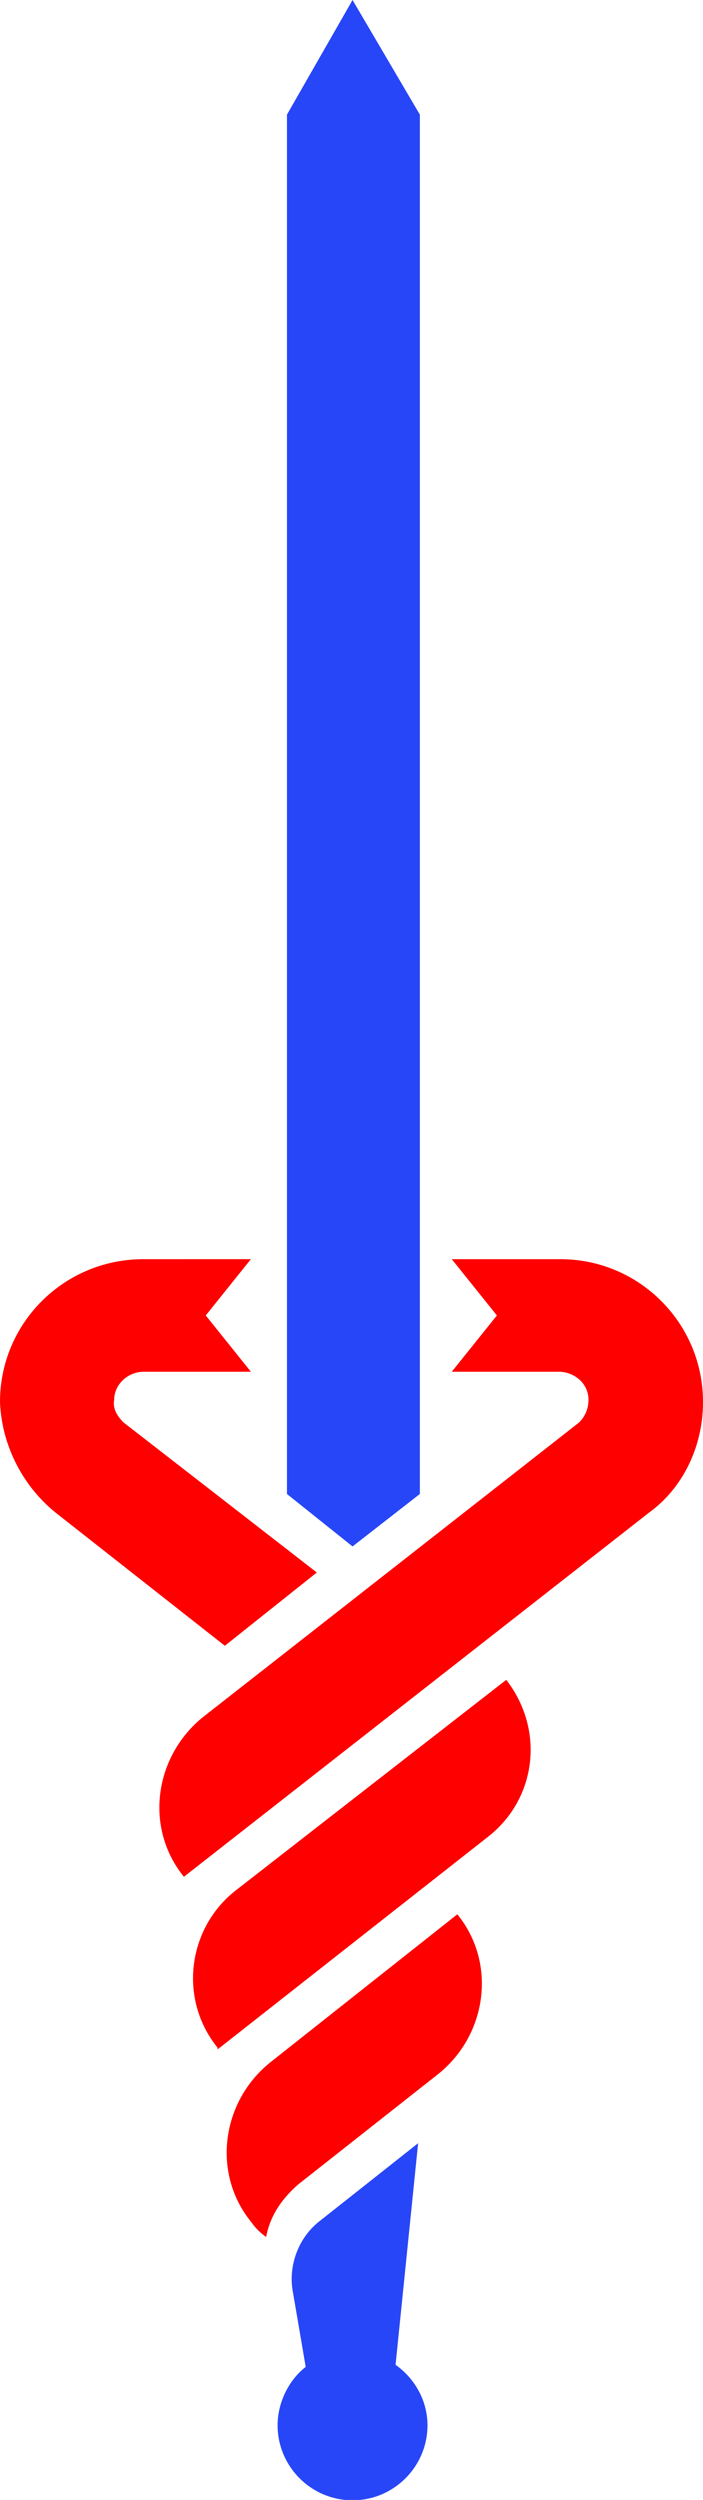
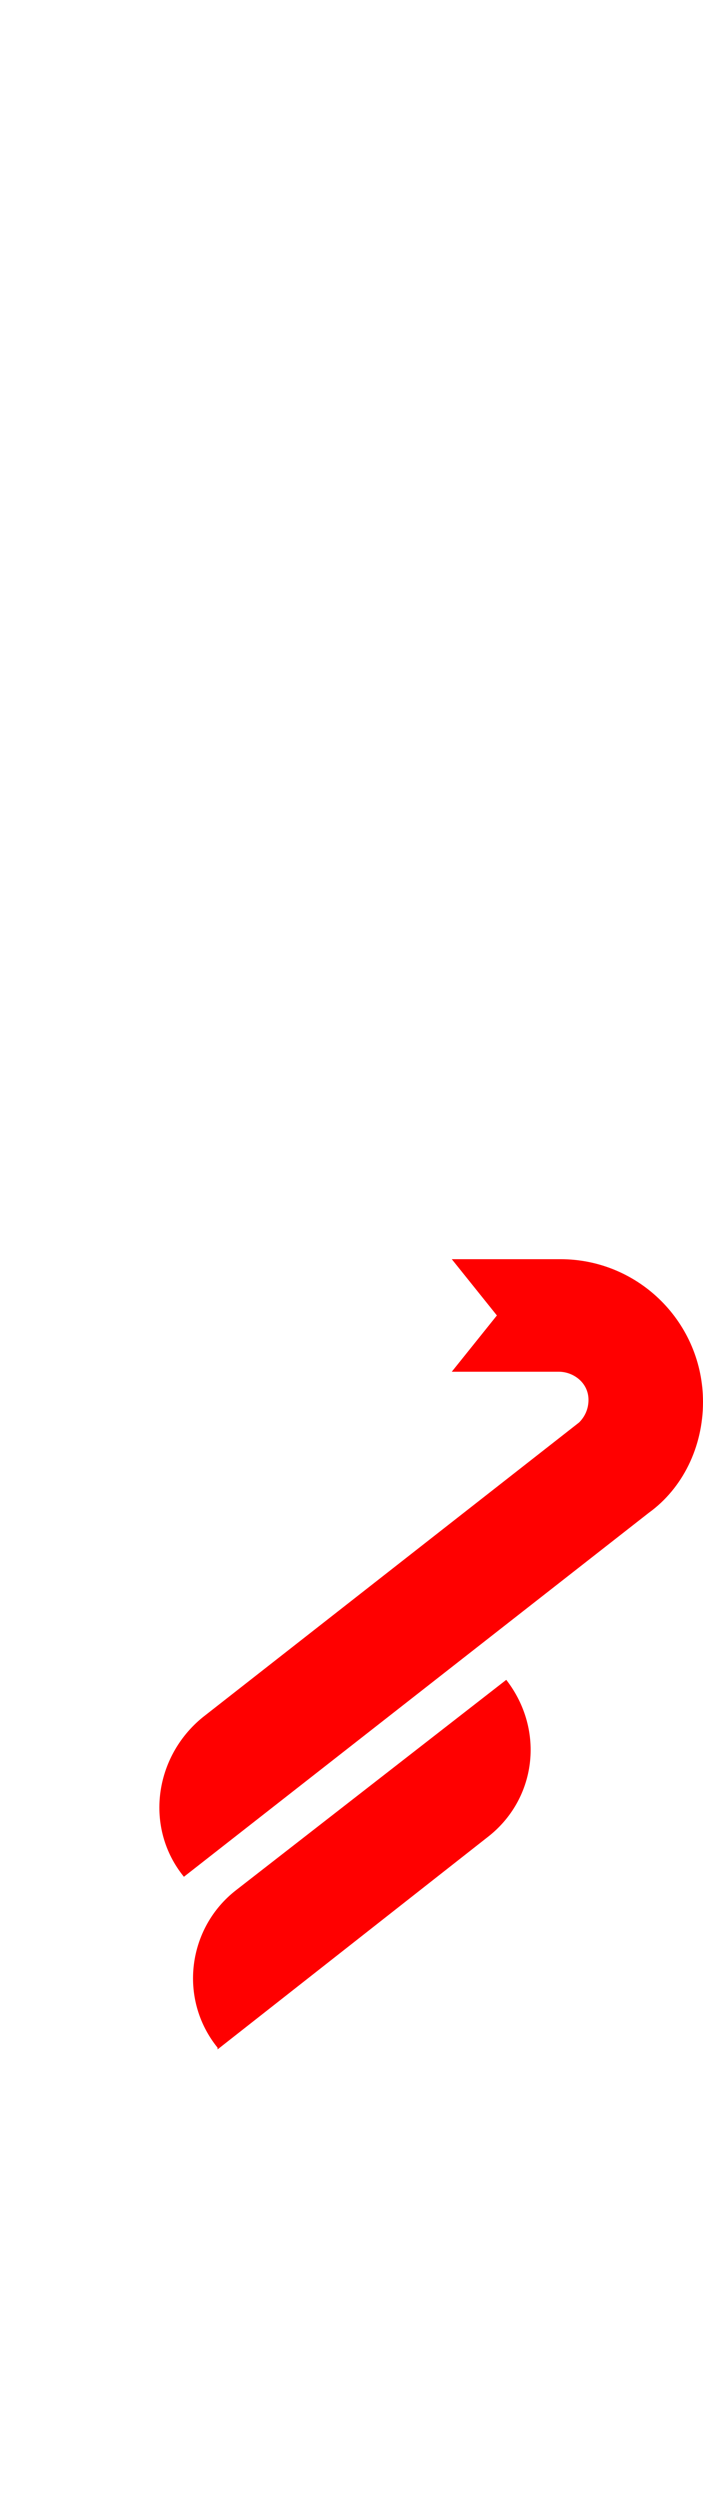
<svg xmlns="http://www.w3.org/2000/svg" version="1.1" id="Layer_2_1_" x="0px" y="0px" viewBox="0 0 202.6 719.7" style="enable-background:new 0 0 202.6 719.7;" xml:space="preserve">
  <style type="text/css">
  .st0{fill:#FF0000;}
	.st1{fill:#2746F8;}
 </style>
  <g id="Layer_1-2">
    <g>
      <g>
        <path class="st0" d="M145.9,483.6l-77.8,60.5c-14,10.8-16.8,31.3-5.4,45.4v0.5l77.8-61.1C154.5,518.1,157.2,498.2,145.9,483.6     L145.9,483.6L145.9,483.6z">
    </path>
-         <path class="st0" d="M77.8,593.8c-14,11.3-16.8,31.9-5.4,45.9l0,0c1.1,1.6,2.7,3.2,4.3,4.3c1.1-5.9,4.3-10.8,9.2-15.1l40.5-31.9     c14-11.3,16.8-31.9,5.4-45.9L77.8,593.8L77.8,593.8z">
-     </path>
        <path class="st0" d="M202.6,403.6c0-22.7-18.4-41.1-41.1-41.1h-31.3l13,16.2l-13,16.2H161c4.3,0,8.6,3.2,8.6,8.1     c0,2.7-1.1,4.9-2.7,6.5L58.4,494.4c-14,11.4-16.8,31.9-5.4,45.9l0,0l134-104.8C196.7,428.5,202.6,416.6,202.6,403.6L202.6,403.6z     ">
-     </path>
-         <path class="st0" d="M16.7,436l48.1,37.8l26.5-21.1l-55.7-43.2c-1.6-1.6-3.2-3.8-2.7-6.5c0-4.3,3.8-8.1,8.6-8.1h30.8l-13-16.2     l13-16.2H41.1C18.4,362.6,0,380.9,0,403.6C0.5,416.6,7,428.5,16.7,436L16.7,436z">
-     </path>
-         <polygon class="st1" points="101.6,0 82.7,33 82.7,430.1 101.6,445.2 121,430.1 121,33    ">
-     </polygon>
-         <path class="st1" d="M114,680.8l6.5-63.8l-28.1,22.2c-6.5,4.9-9.2,13-8.1,20l3.8,22.2c-4.9,3.8-8.1,10.3-8.1,16.8     c0,11.9,9.7,21.6,21.6,21.6s21.6-9.7,21.6-21.6C123.2,691,119.4,684.6,114,680.8L114,680.8z">
    </path>
      </g>
    </g>
  </g>
</svg>